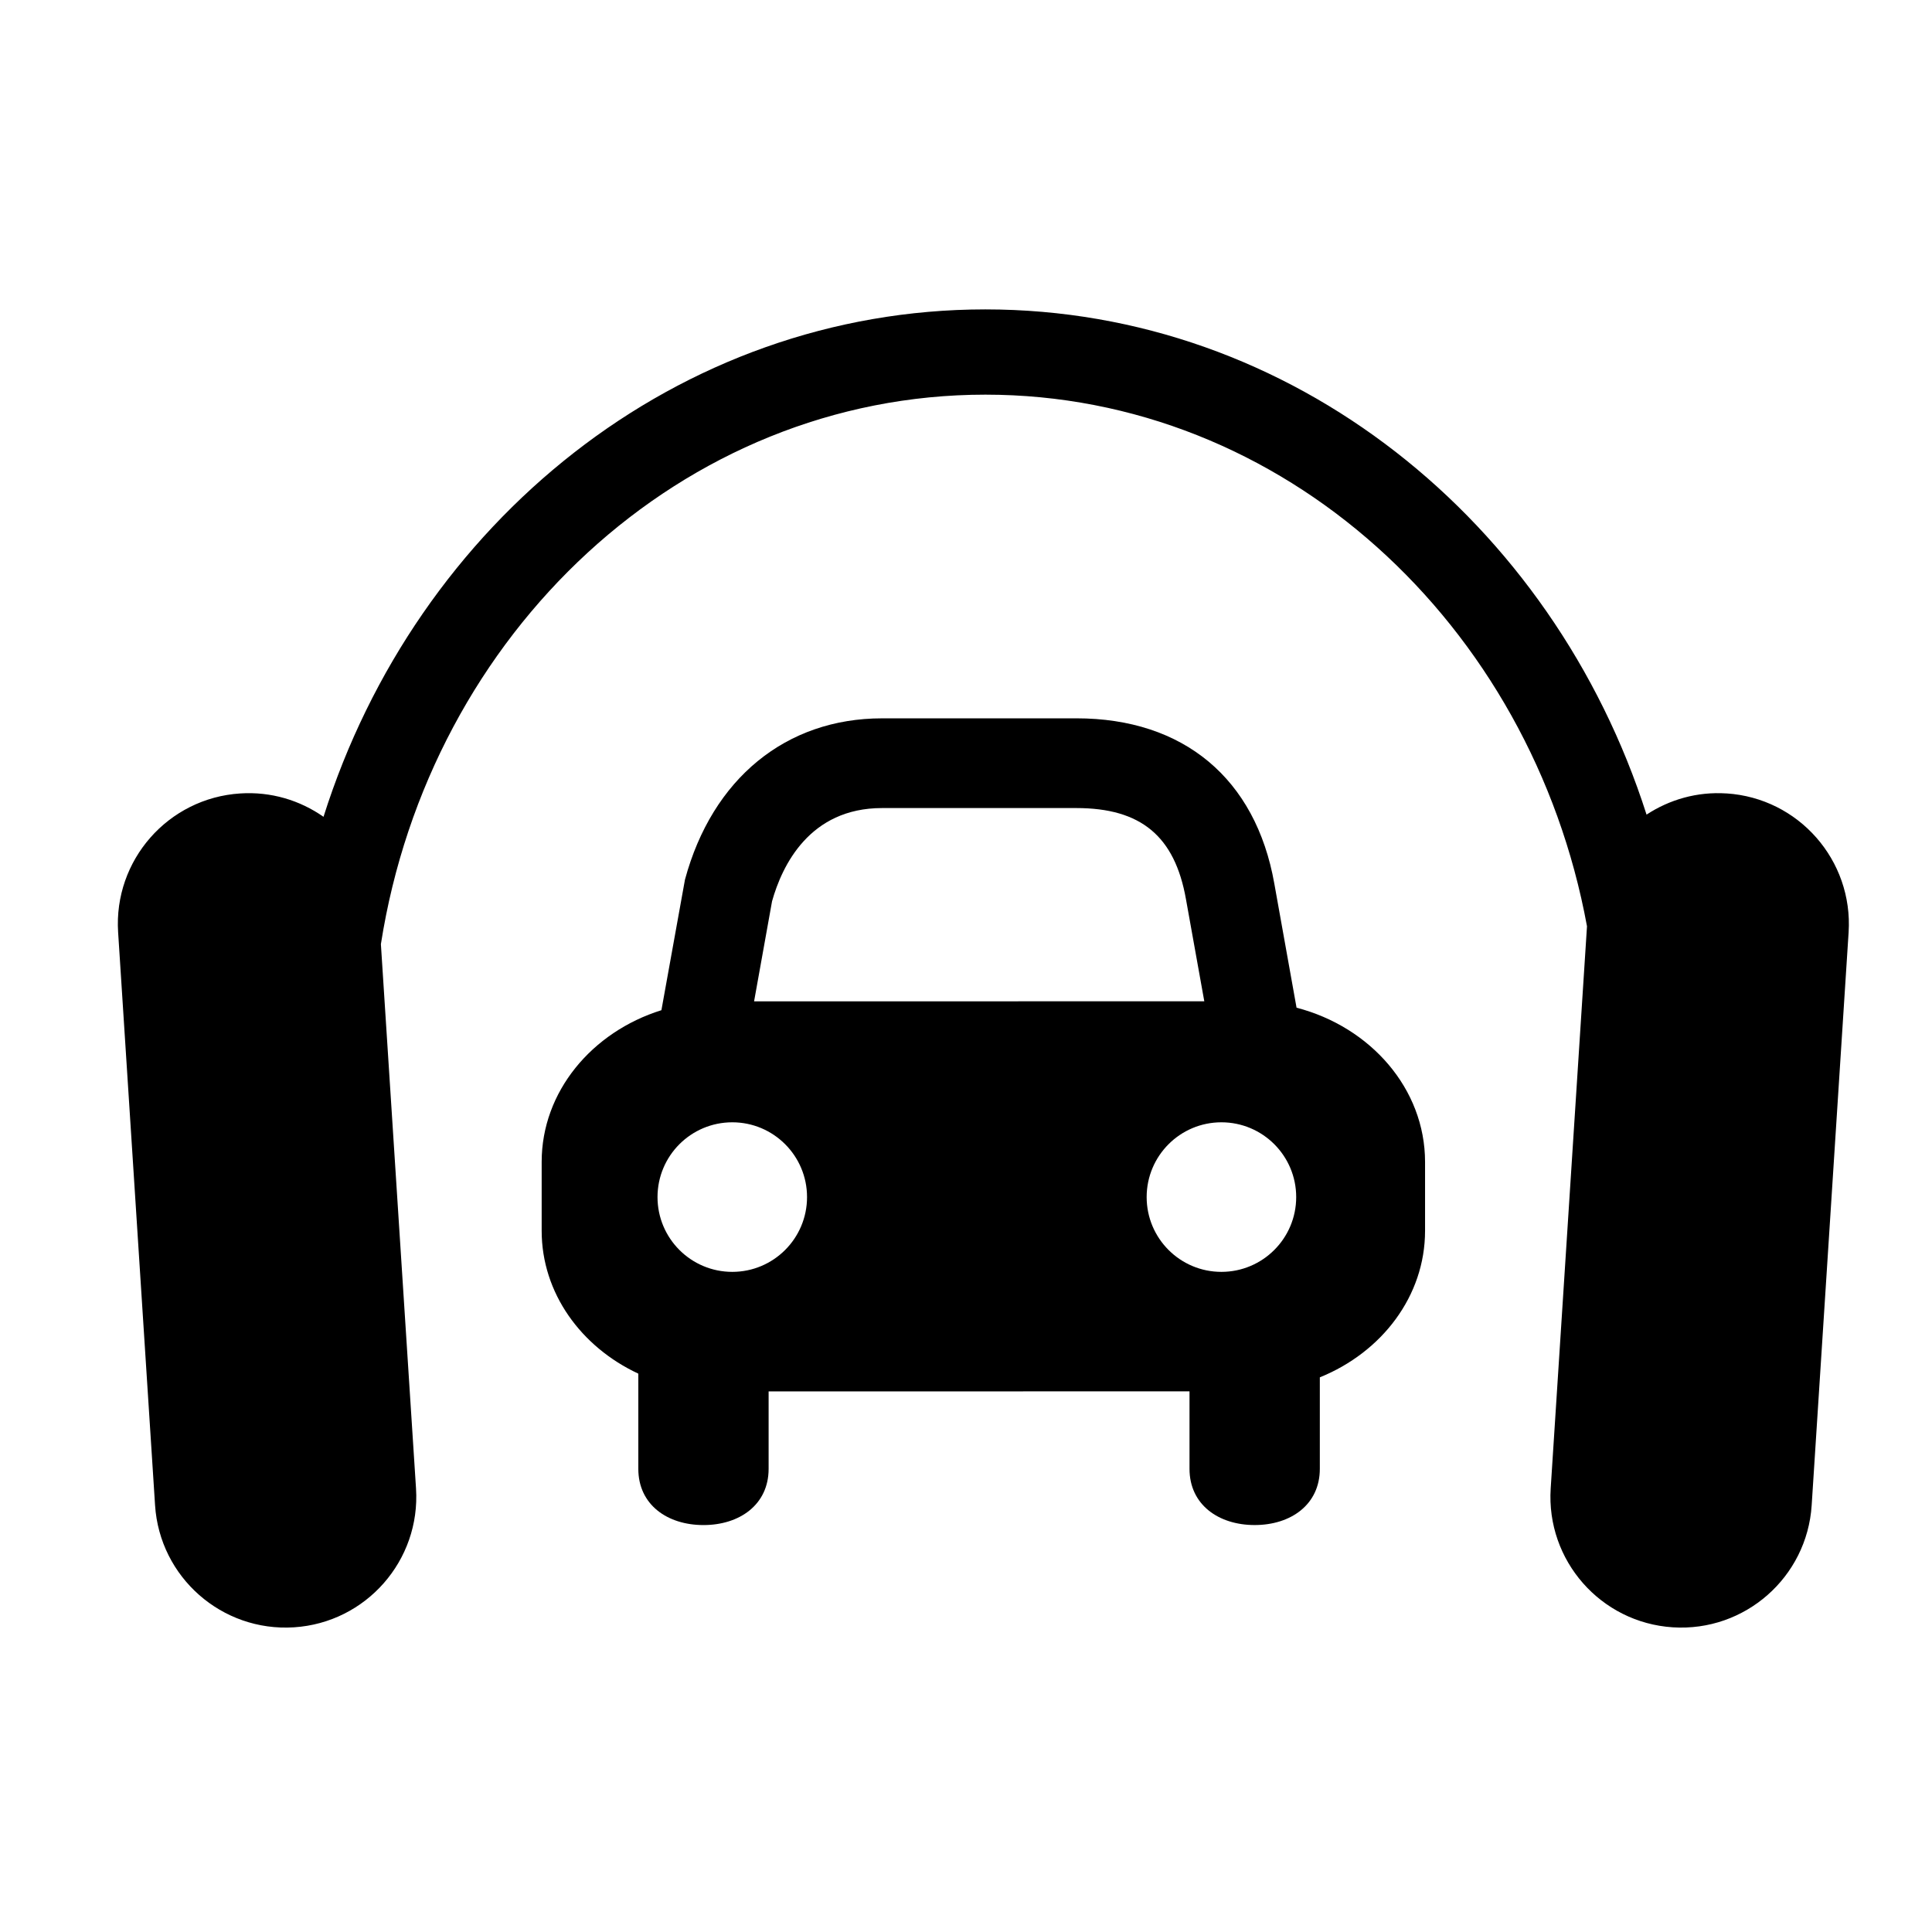
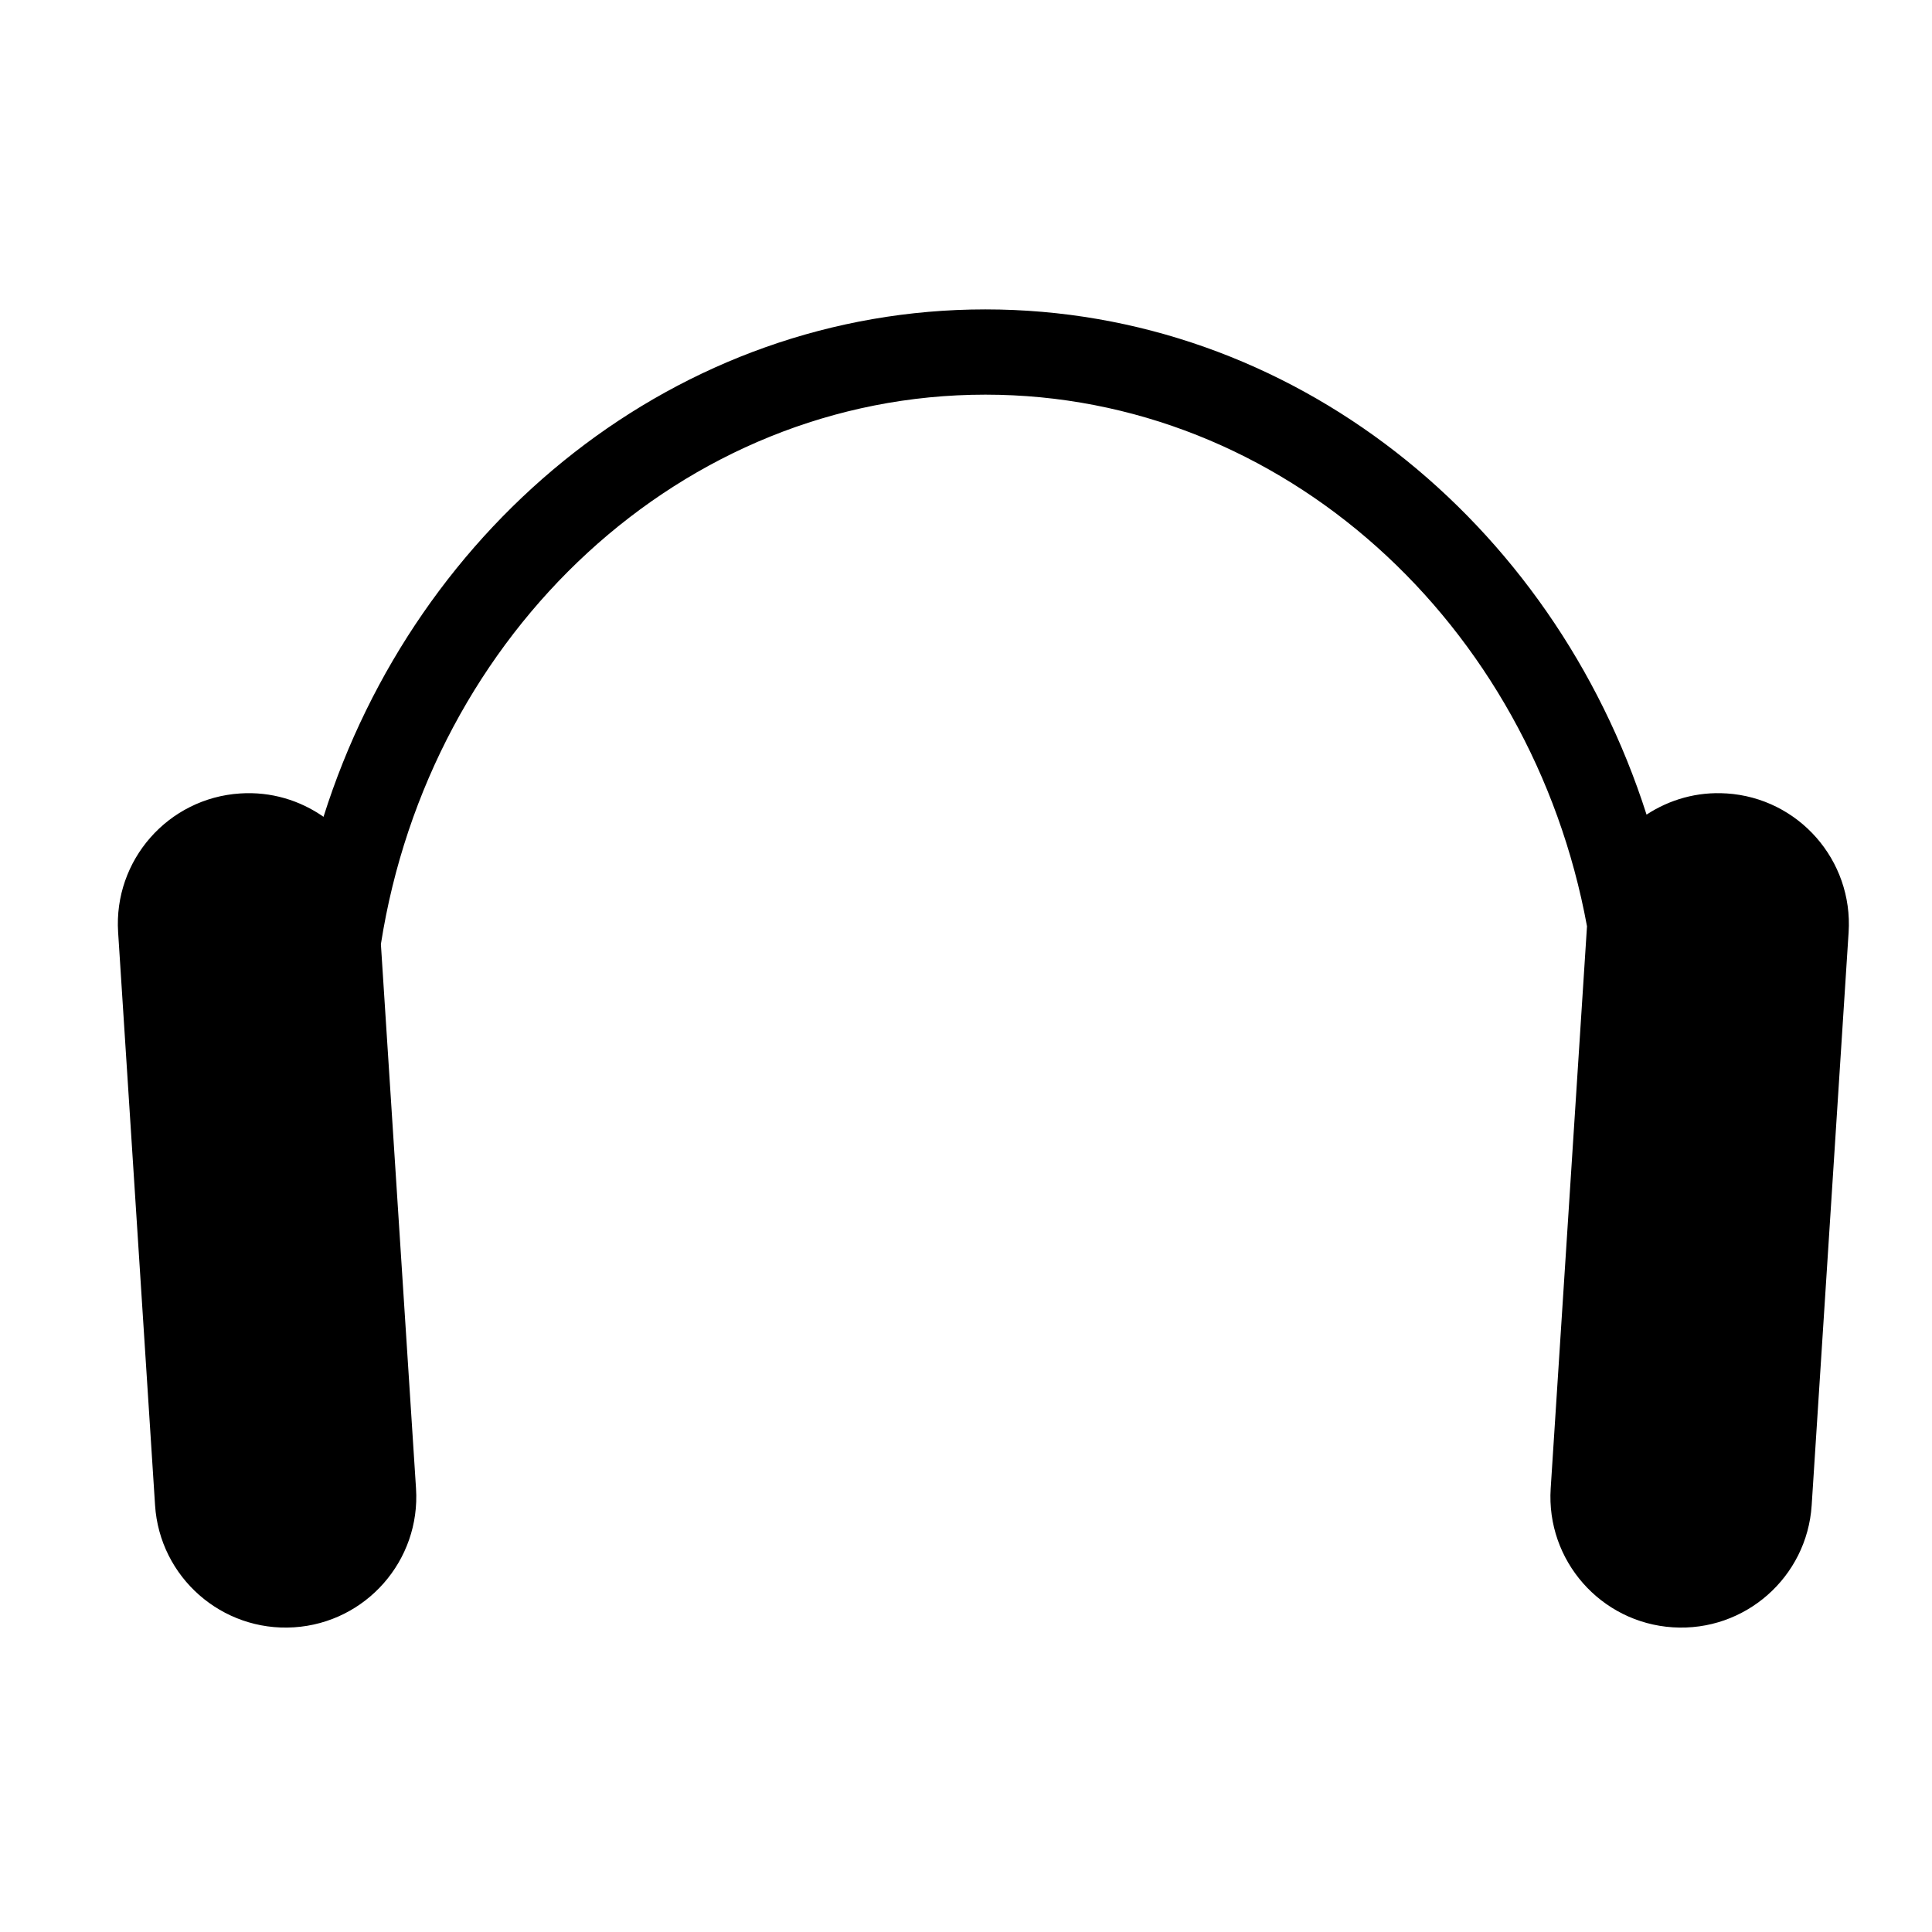
<svg xmlns="http://www.w3.org/2000/svg" fill="#000000" width="800px" height="800px" version="1.1" viewBox="144 144 512 512">
  <g>
    <path d="m601.53 354.27c-7.789-0.516-15.121 1.641-21.176 5.613-24.848-77.77-93.98-133.89-175.23-133.89-81.445 0-150.73 56.402-175.39 134.47-6.223-4.359-13.91-6.731-22.082-6.191-19.105 1.227-33.582 17.707-32.348 36.801l9.789 151.83c1.234 19.098 17.719 33.574 36.812 32.352 19.098-1.223 33.578-17.719 32.344-36.809l-9.309-144.24c12.938-82.535 79.832-145.62 160.2-145.62 78.824 0 144.71 60.684 159.43 140.89l-9.621 148.97c-1.23 19.09 13.254 35.578 32.352 36.809 19.094 1.23 35.578-13.25 36.812-32.352l9.789-151.83c1.215-19.102-13.262-35.586-32.363-36.809z" />
-     <path d="m487.6 411.05-5.898-32.91c-4.934-27.82-24.051-43.777-52.461-43.777l-51.484 0.004c-25.473 0-44.996 15.977-52.234 42.742l-6.242 34.602c-18.43 5.758-31.734 21.594-31.734 40.203v18.262c0 16.484 10.43 30.781 25.613 37.852v25.223c0 9.539 7.727 14.906 17.266 14.906 9.539 0 17.266-5.375 17.266-14.906v-20.516l111.54-0.012v20.523c0 9.531 7.723 14.906 17.266 14.906 9.543 0 17.27-5.379 17.27-14.906v-24.238c16.414-6.641 27.887-21.527 27.887-38.832v-18.27c-0.016-19.367-14.43-35.742-34.051-40.855zm-139-28.199c2.648-9.445 9.922-24.707 29.152-24.707h51.488c17.125 0 26.094 7.445 29.055 24.172l4.856 27.039-119.31 0.012zm-10.535 98.207c-10.949 0-19.816-8.871-19.816-19.816 0-10.941 8.867-19.82 19.816-19.82 10.938 0 19.809 8.879 19.809 19.82 0 10.945-8.871 19.816-19.809 19.816zm129.62 0c-10.941 0-19.809-8.871-19.809-19.816 0-10.941 8.867-19.82 19.809-19.82 10.949 0 19.82 8.879 19.82 19.82 0 10.945-8.879 19.816-19.82 19.816z" />
  </g>
</svg>